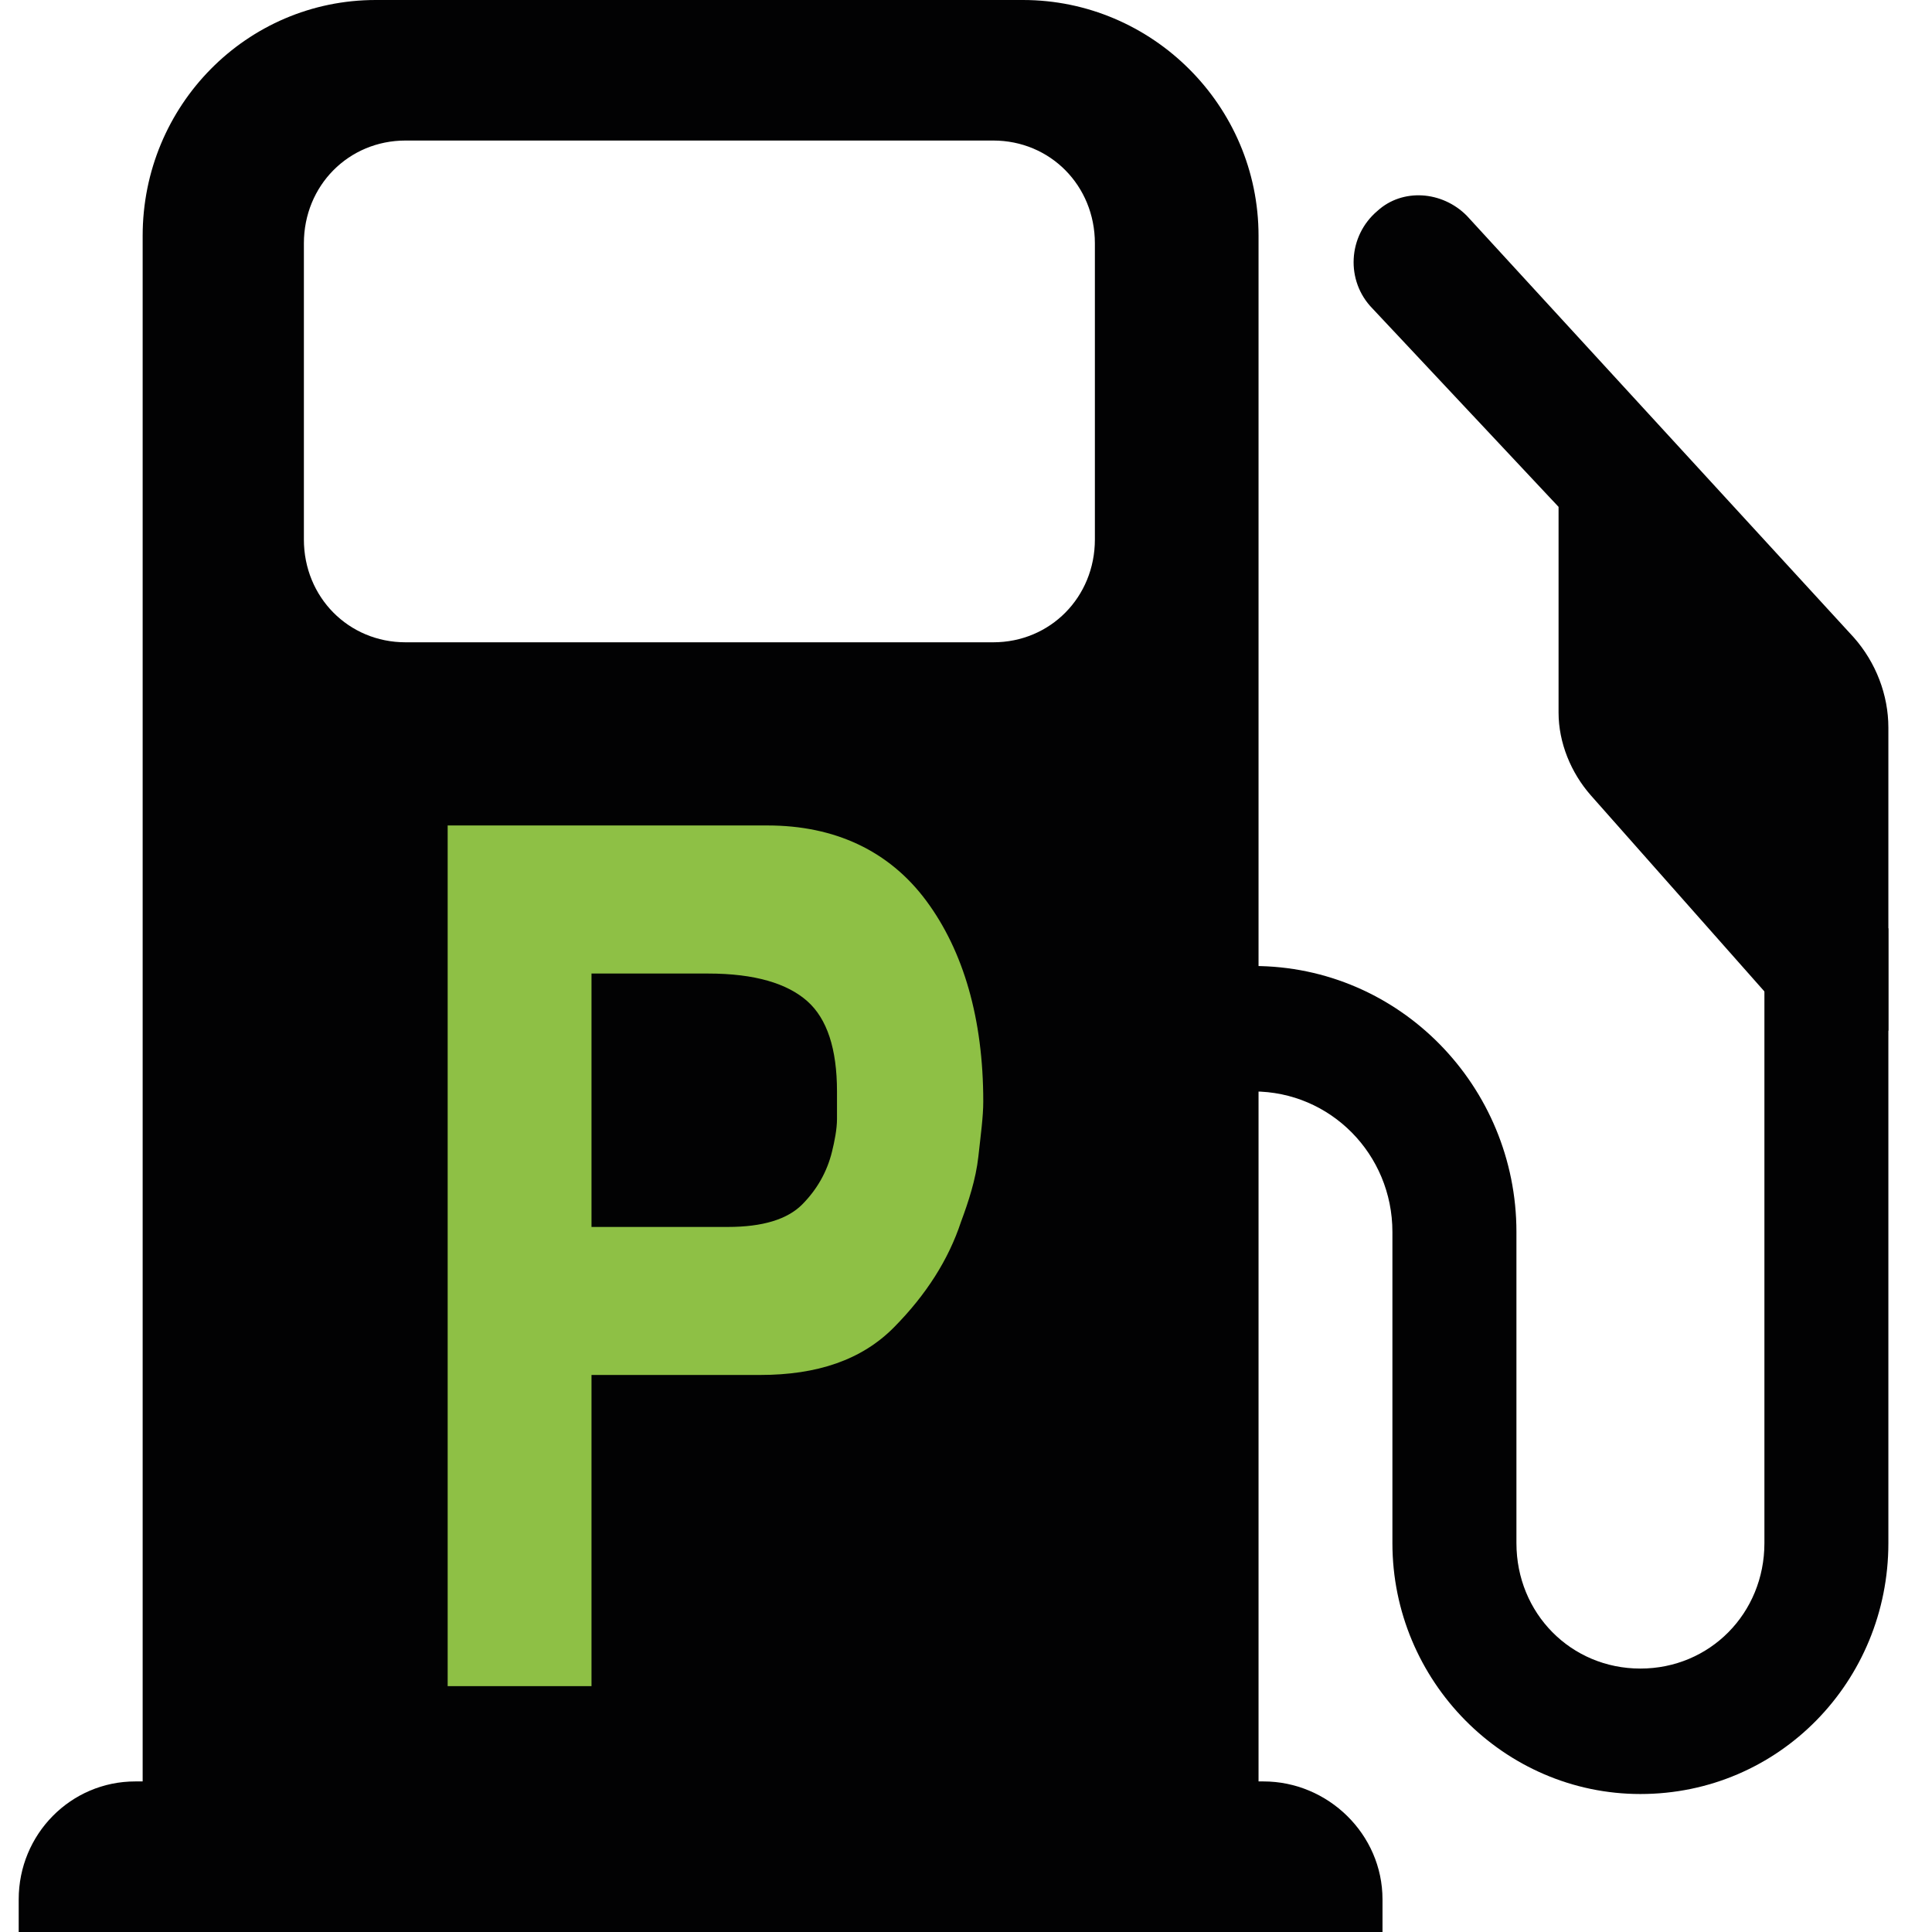
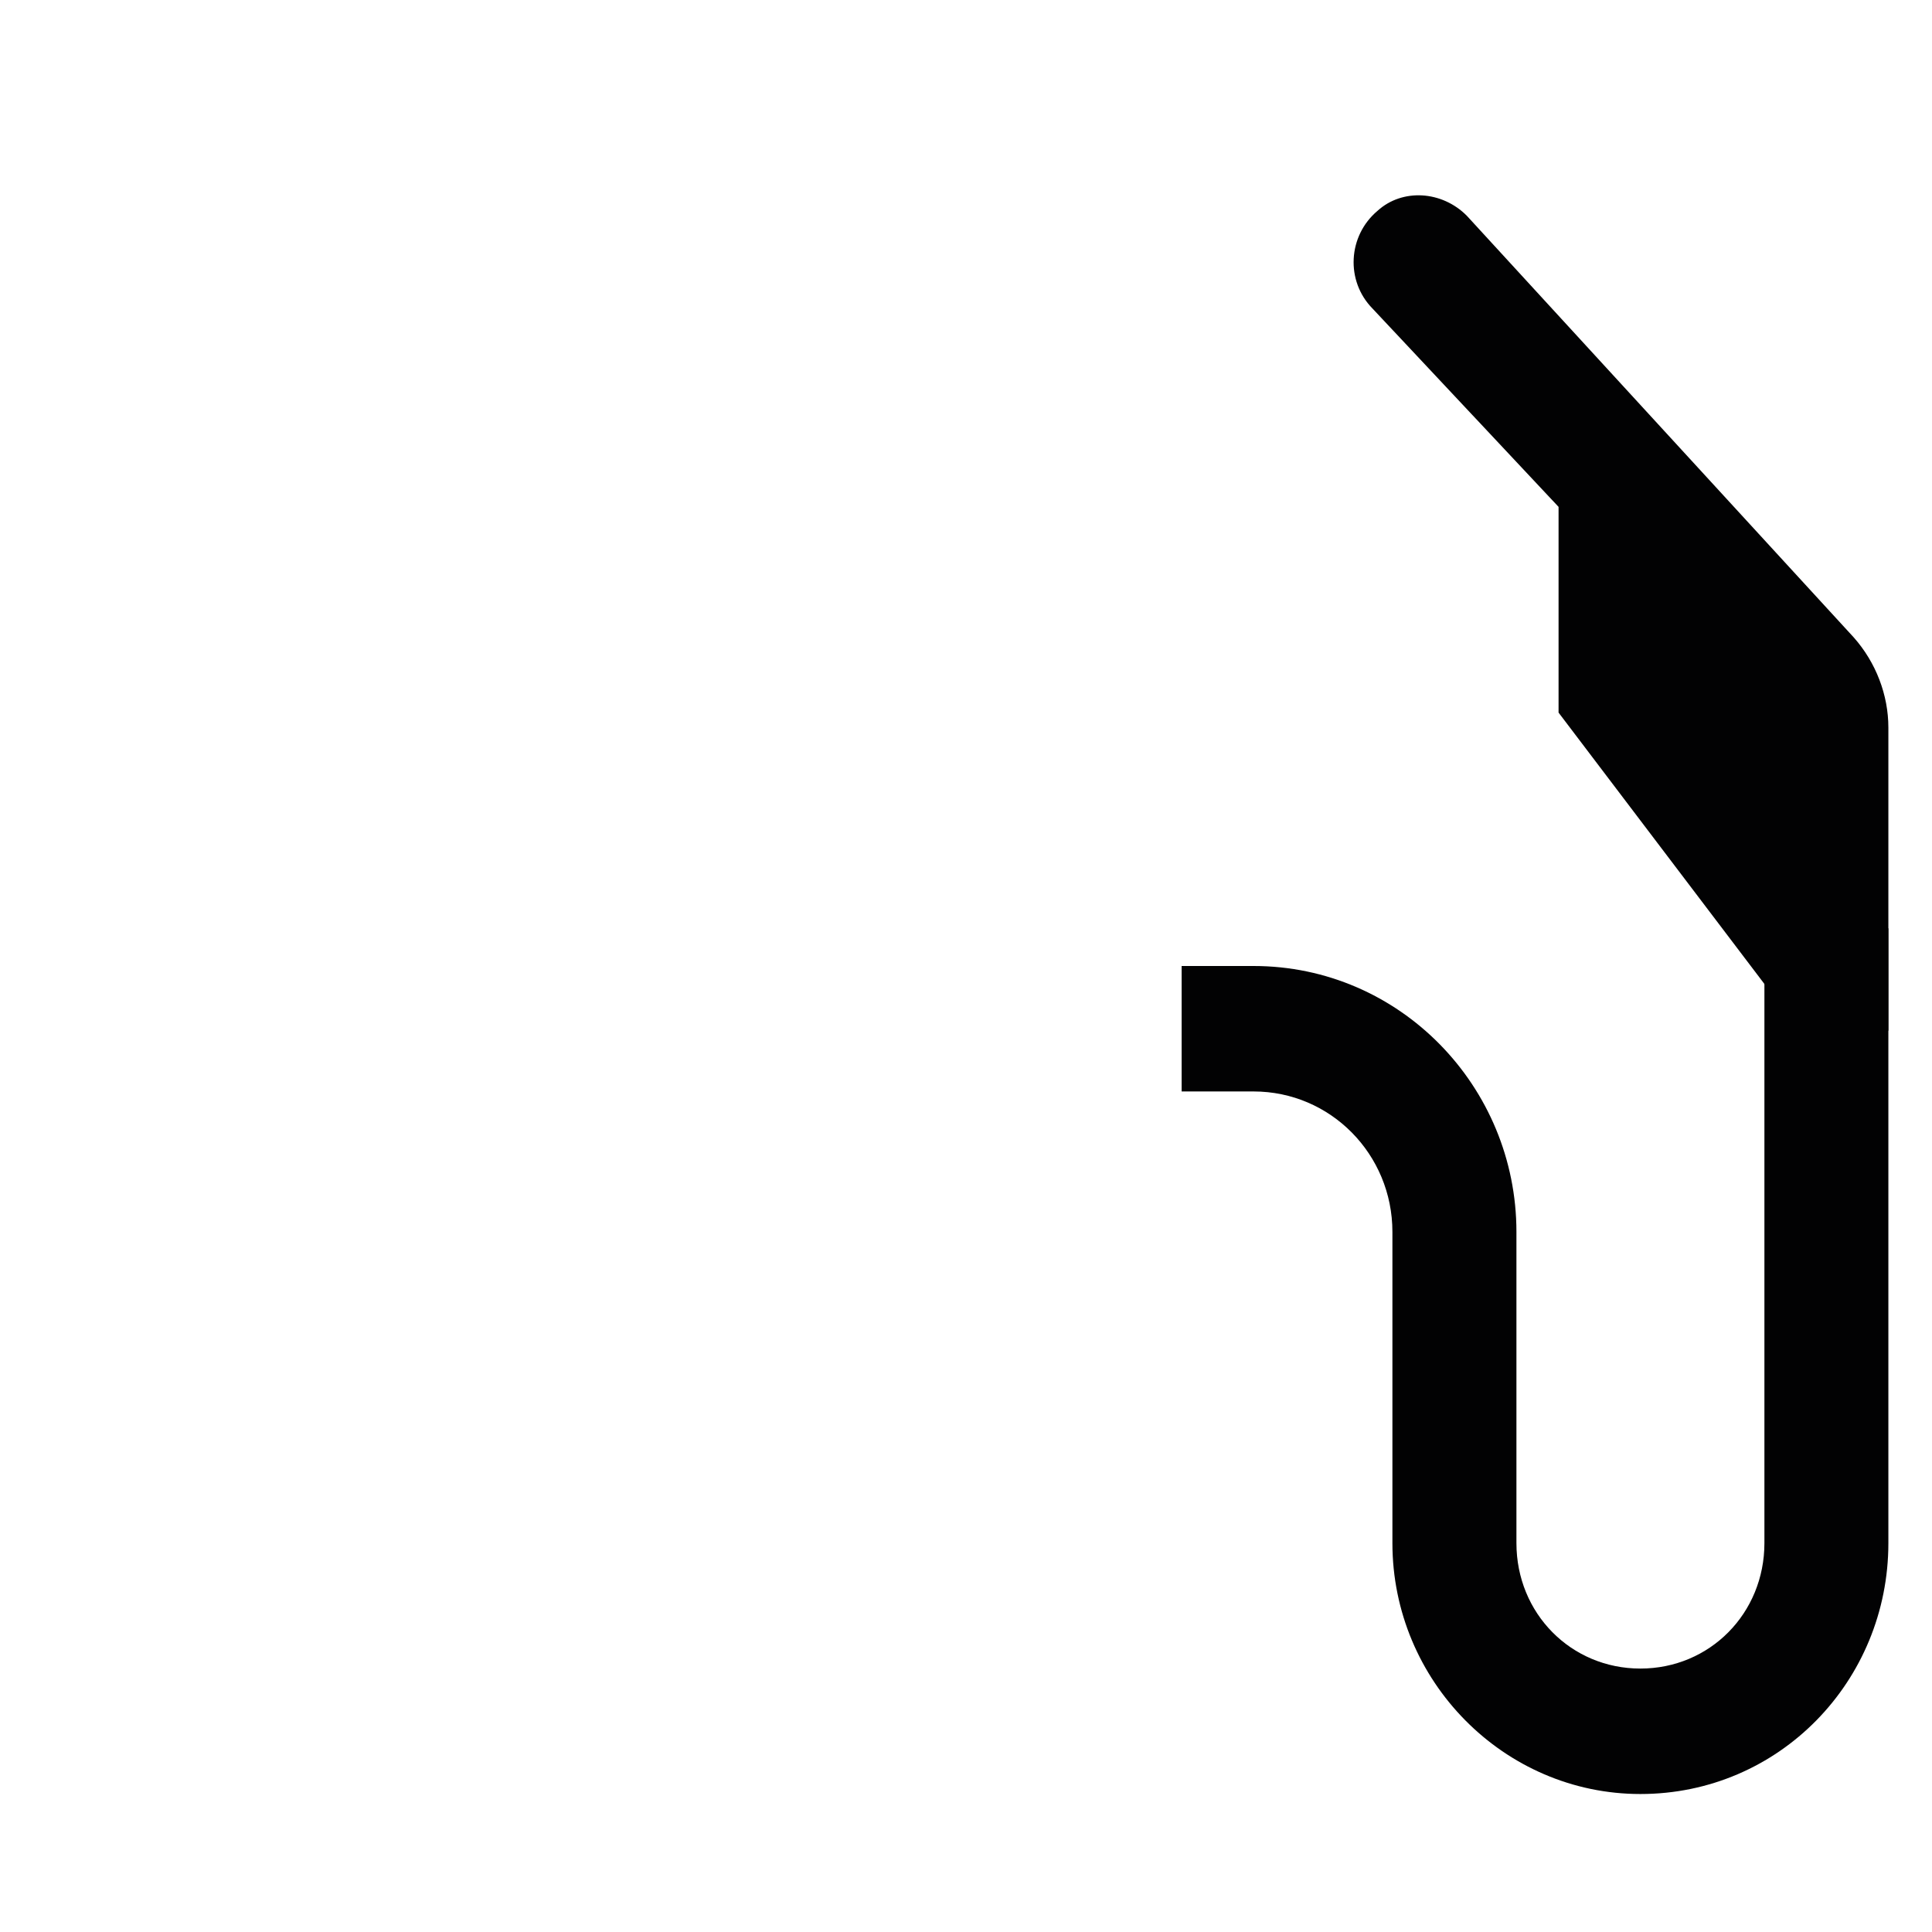
<svg xmlns="http://www.w3.org/2000/svg" width="31" height="31" viewBox="0 0 31 31" fill="none">
-   <path d="M20.273 28.584H2.17C1.136 28.584 0.3 29.43 0.3 30.477V31H22.183V30.477C22.183 29.43 21.308 28.584 20.273 28.584Z" fill="#020203" />
  <path d="M26.321 28.786C24.133 28.786 22.342 26.974 22.342 24.76V19.767C22.342 18.52 21.348 17.513 20.114 17.513H18.96V15.5H20.114C22.462 15.5 24.332 17.433 24.332 19.767V24.76C24.332 25.887 25.207 26.773 26.321 26.773C27.435 26.773 28.311 25.887 28.311 24.76V14.896H30.3V24.76C30.3 26.974 28.549 28.786 26.321 28.786Z" fill="#020203" />
-   <path d="M16.414 0H6.029C3.96 0 2.289 1.691 2.289 3.784V30.597H20.194V3.784C20.194 1.691 18.483 0 16.414 0ZM17.568 8.656C17.568 9.582 16.852 10.306 15.937 10.306H6.507C5.592 10.306 4.876 9.582 4.876 8.656V3.905C4.876 2.979 5.592 2.255 6.507 2.255H15.937C16.852 2.255 17.568 2.979 17.568 3.905V8.656Z" fill="#020203" />
-   <path d="M30.3 16.547V11.675C30.3 11.152 30.101 10.629 29.743 10.226L23.536 3.462C23.138 3.06 22.502 3.02 22.104 3.382C21.626 3.784 21.587 4.509 22.024 4.952L25.008 8.133V11.434C25.008 11.917 25.207 12.4 25.526 12.762L28.947 16.627C28.907 16.627 30.3 16.426 30.3 16.547Z" fill="#020203" />
-   <path d="M9.531 27.055H7.183V13.245H12.316C13.39 13.245 14.265 13.648 14.862 14.453C15.459 15.258 15.777 16.346 15.777 17.674C15.777 17.916 15.738 18.198 15.698 18.56C15.658 18.922 15.539 19.285 15.419 19.607C15.22 20.21 14.862 20.774 14.345 21.297C13.828 21.821 13.112 22.062 12.197 22.062H9.491V27.055H9.531ZM11.679 19.687C12.236 19.687 12.634 19.566 12.873 19.325C13.112 19.083 13.271 18.801 13.35 18.479C13.39 18.318 13.43 18.117 13.43 17.956C13.43 17.795 13.43 17.634 13.43 17.513C13.43 16.829 13.271 16.346 12.953 16.064C12.634 15.782 12.117 15.621 11.361 15.621H9.491V19.687H11.679Z" fill="#8EC045" />
+   <path d="M30.3 16.547V11.675C30.3 11.152 30.101 10.629 29.743 10.226L23.536 3.462C23.138 3.06 22.502 3.02 22.104 3.382C21.626 3.784 21.587 4.509 22.024 4.952L25.008 8.133V11.434L28.947 16.627C28.907 16.627 30.3 16.426 30.3 16.547Z" fill="#020203" />
</svg>